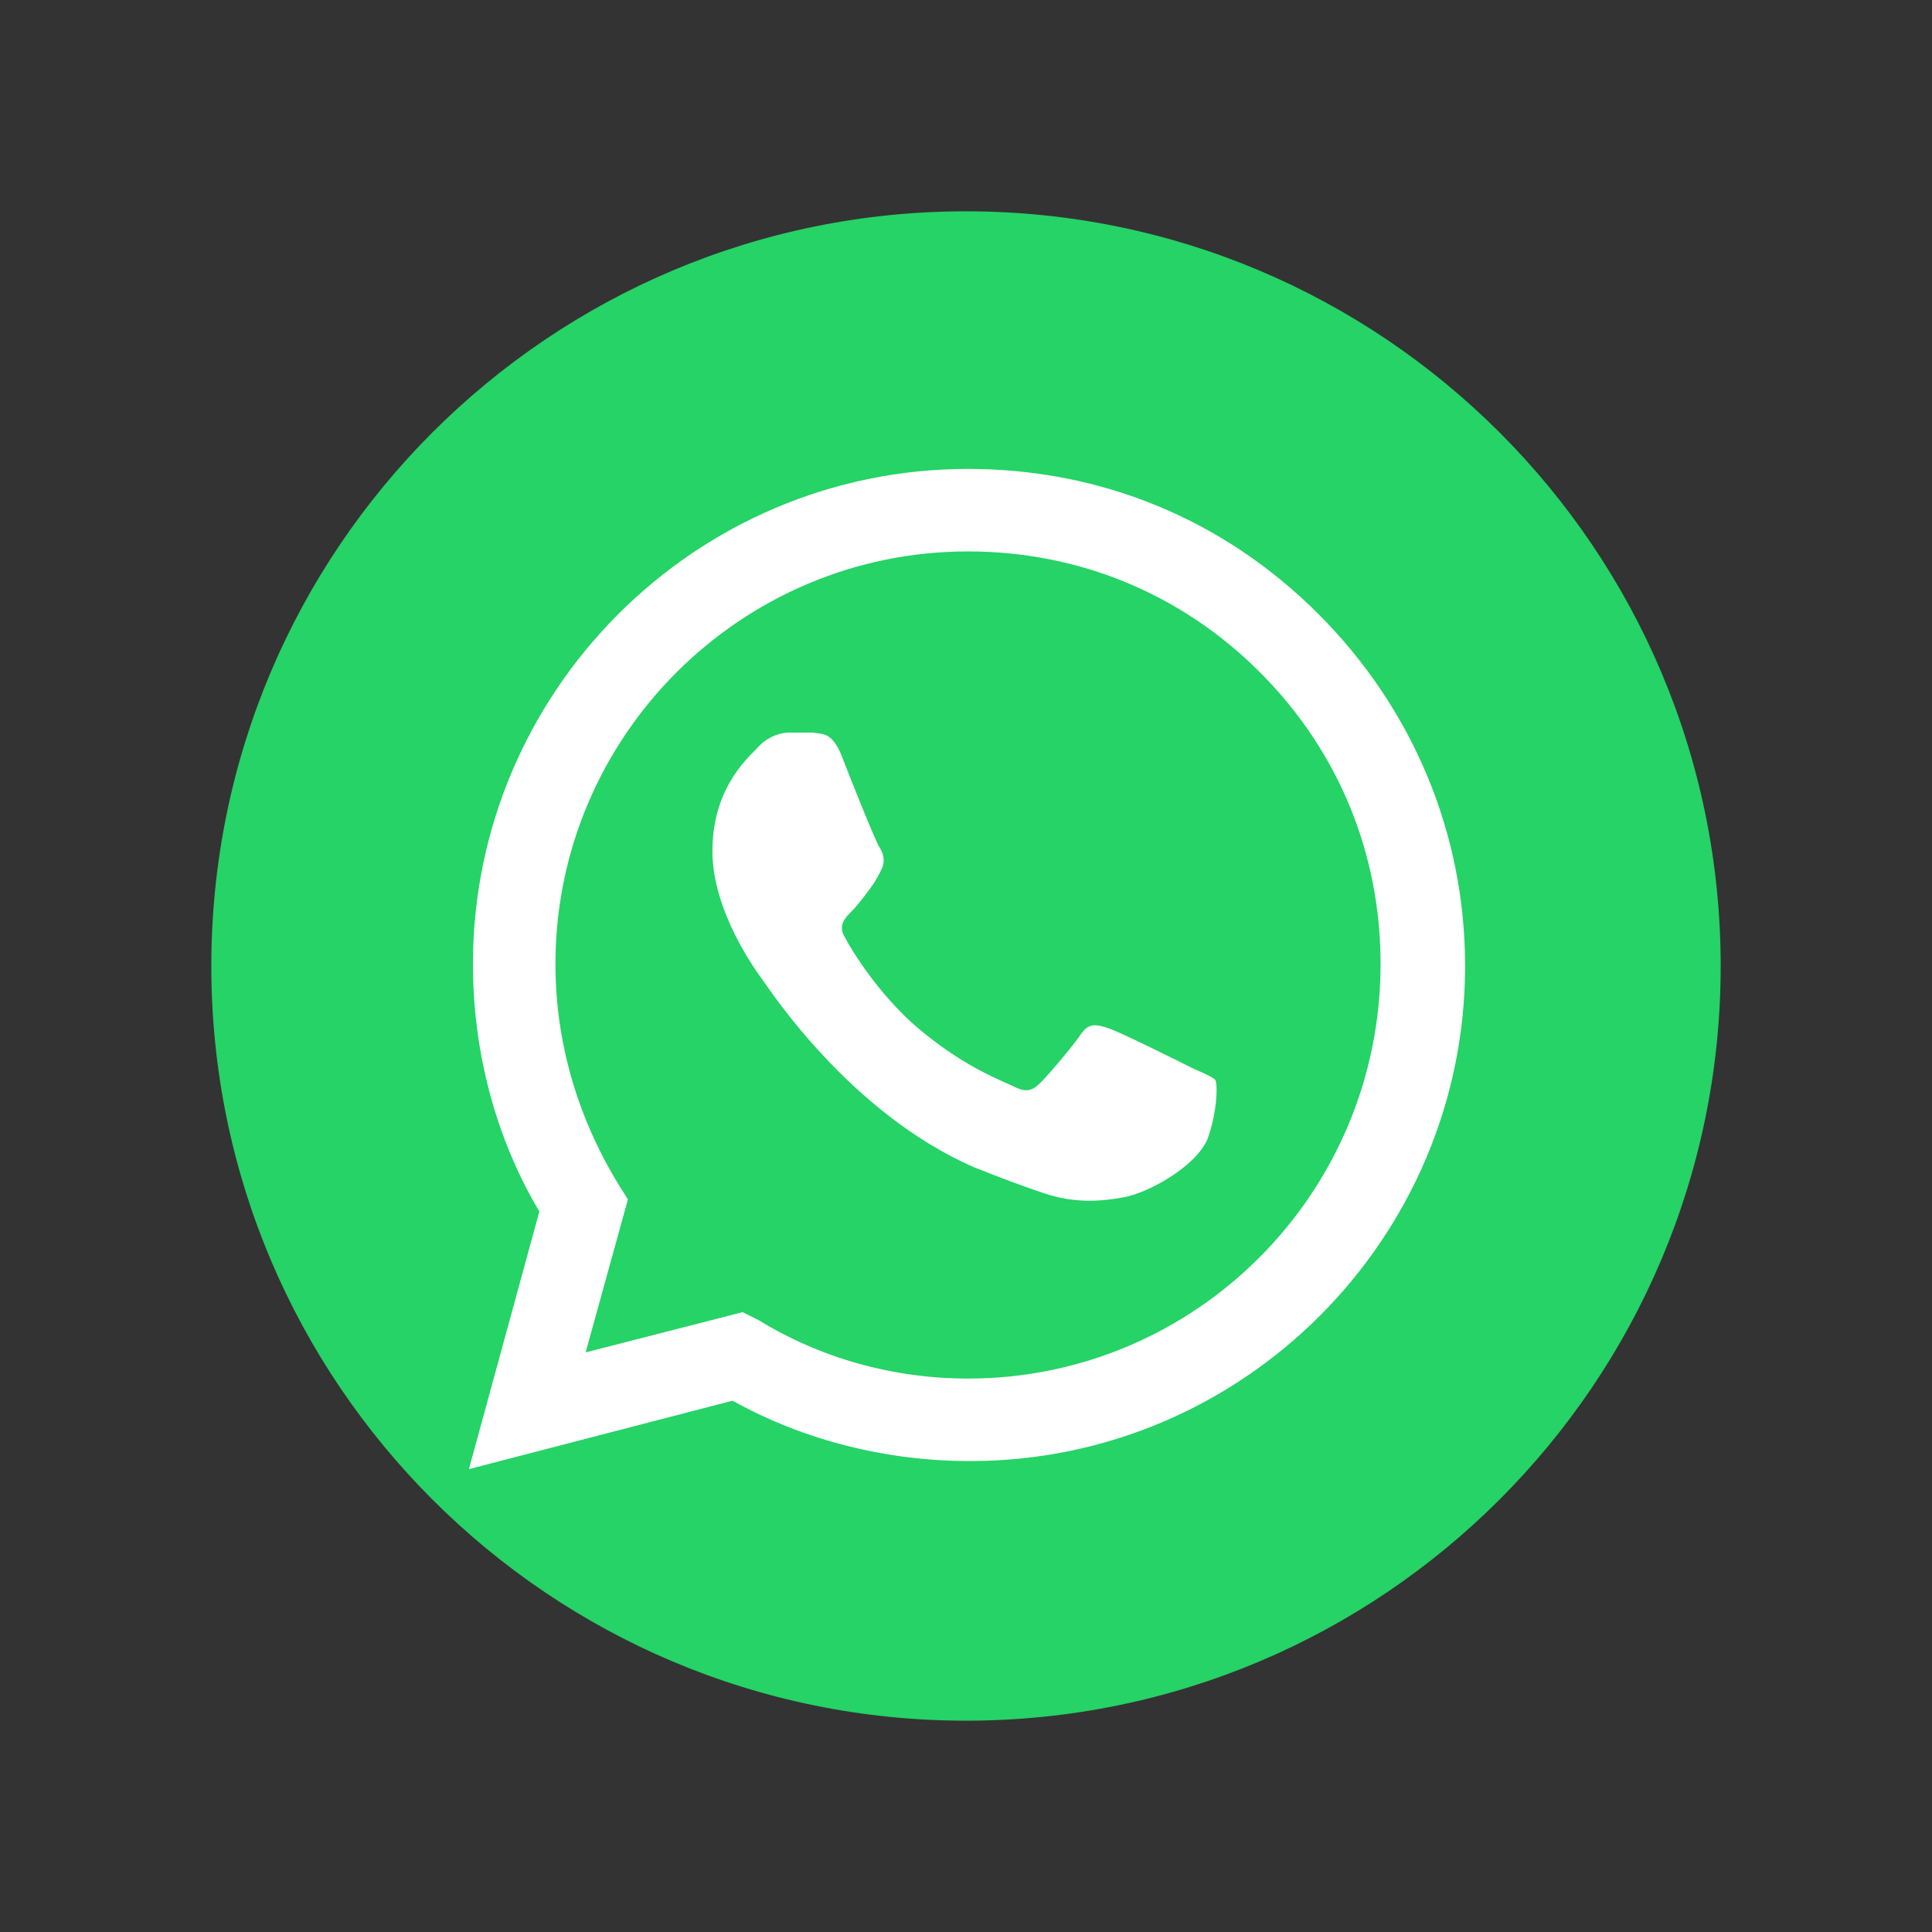
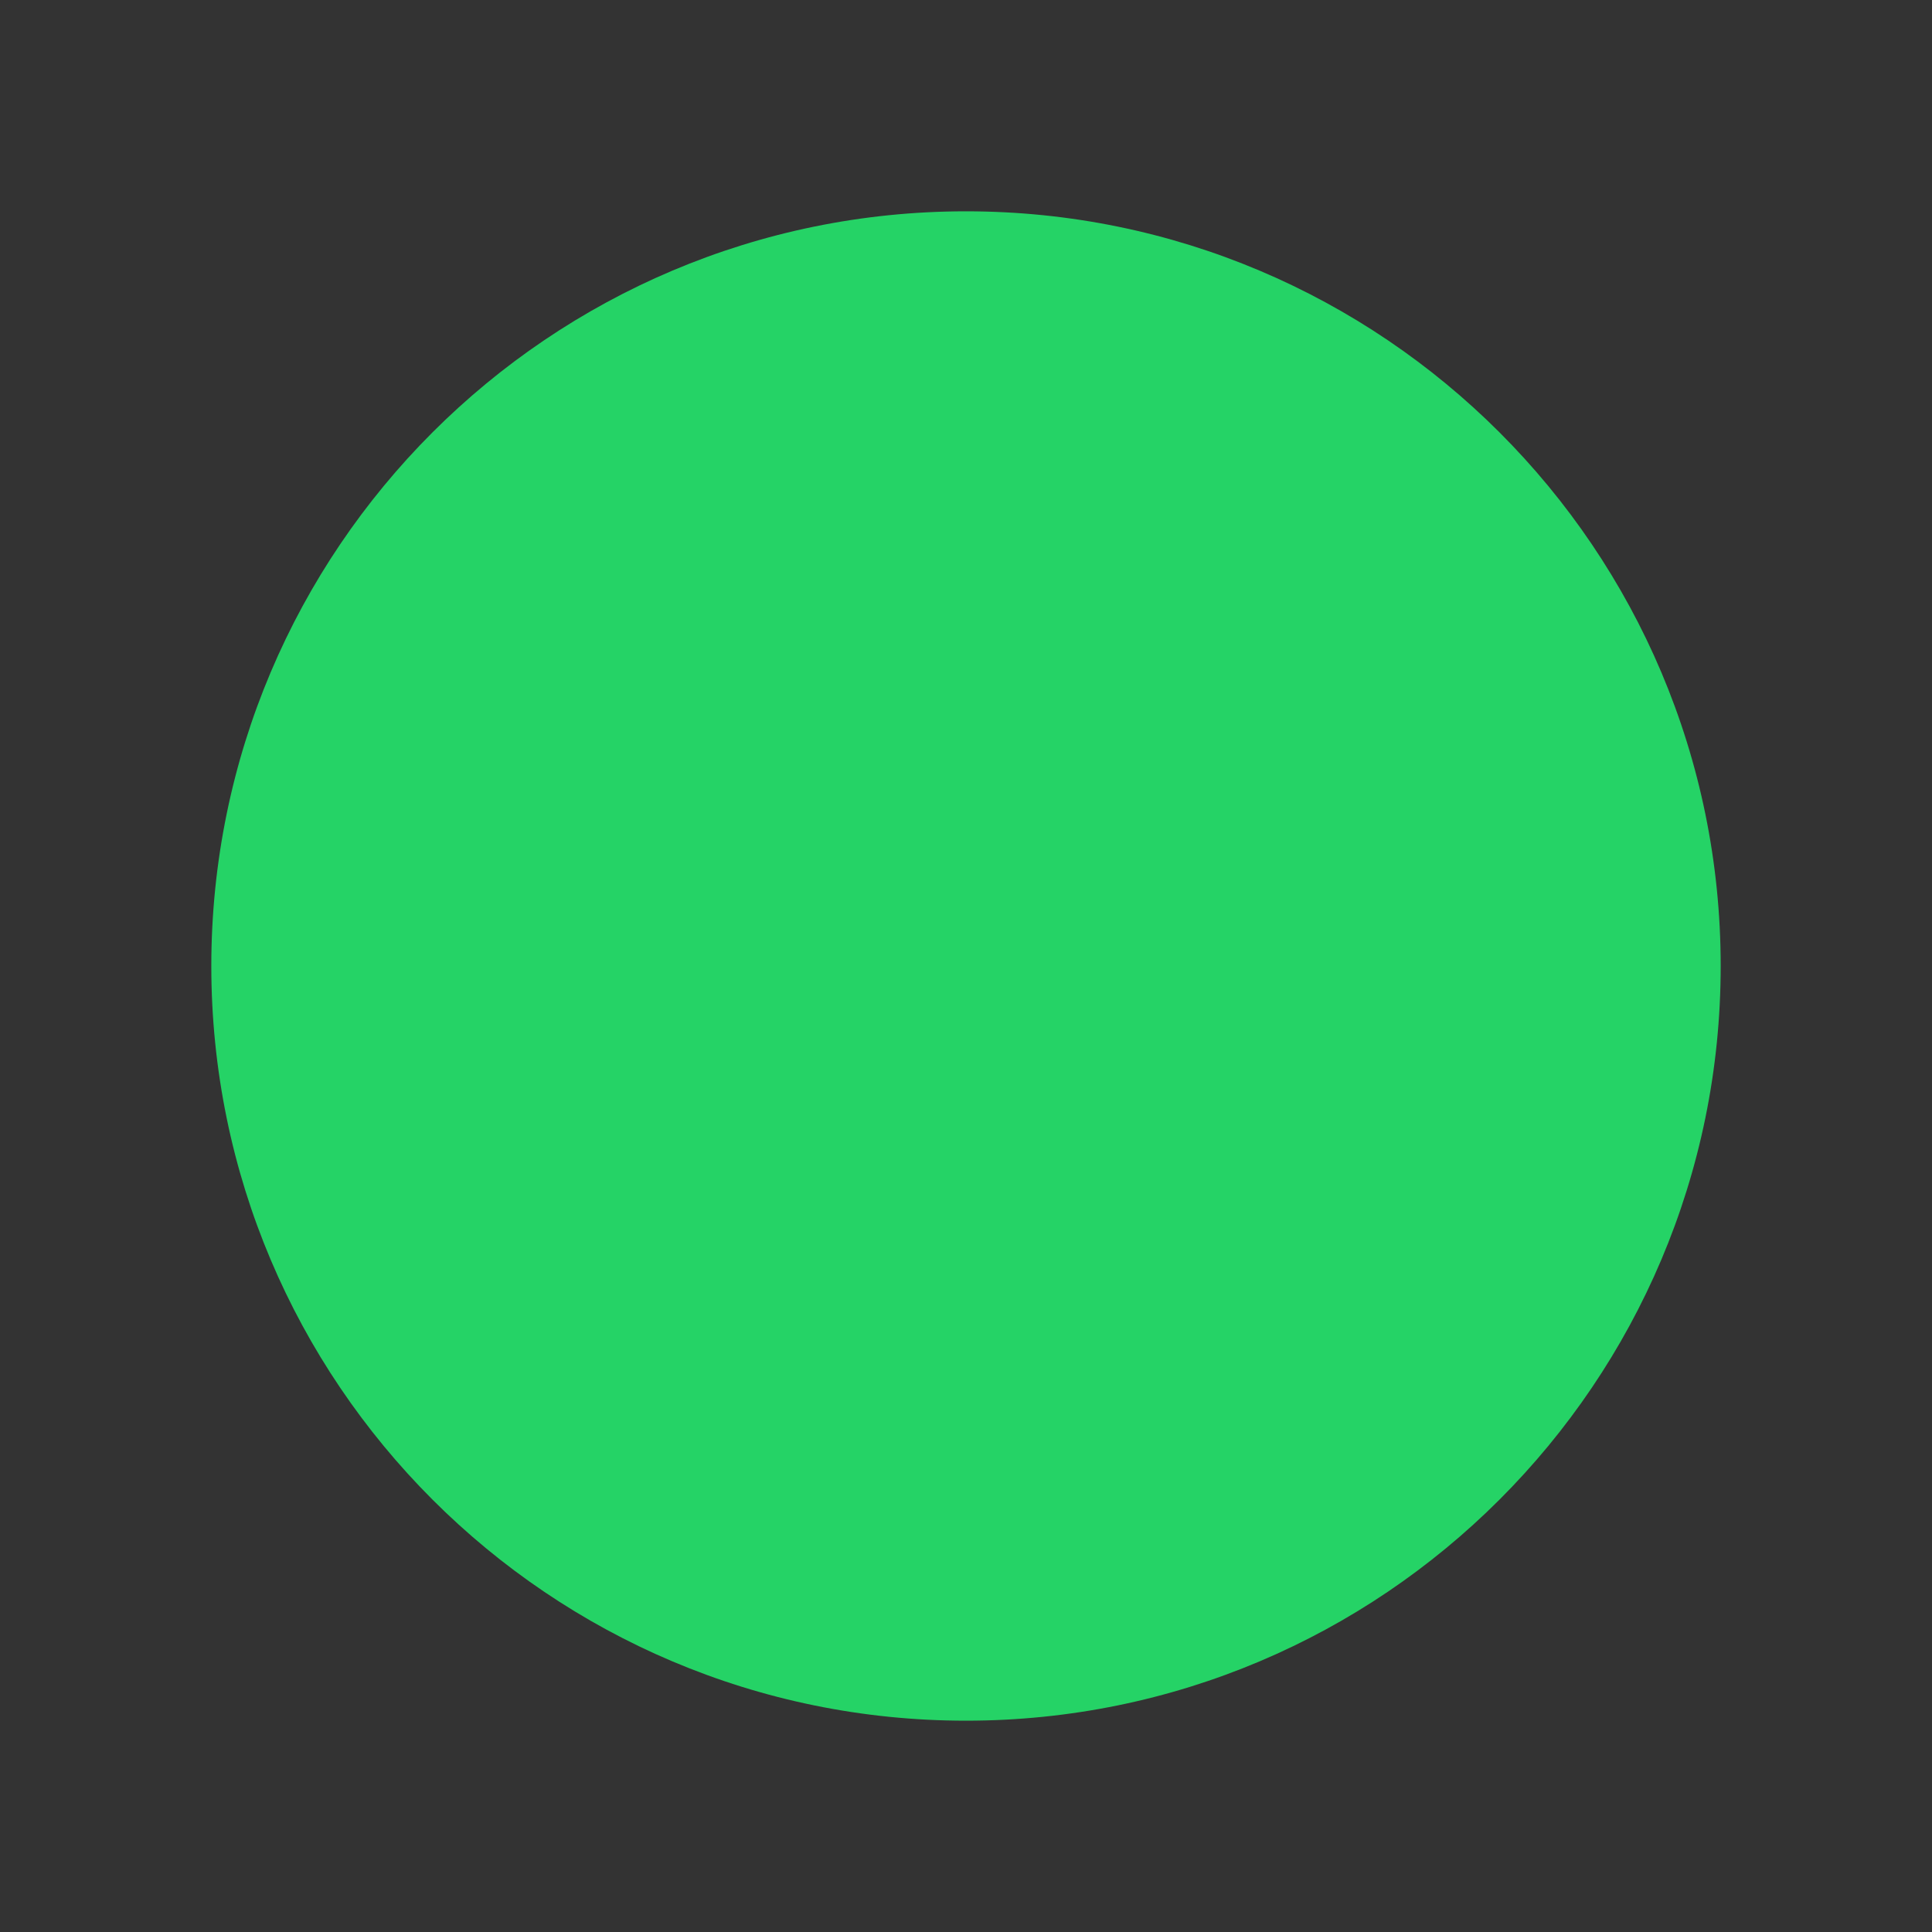
<svg xmlns="http://www.w3.org/2000/svg" version="1.1" id="Layer_1" x="0px" y="0px" viewBox="0 0 96 96" style="enable-background:new 0 0 96 96;" xml:space="preserve">
  <rect x="0" y="0" width="96" height="96" fill="#333333" stroke="none" />
  <style type="text/css">
	.st0{fill:#25D366;}
	.st1{fill-rule:evenodd;clip-rule:evenodd;fill:#FFFFFF;}
</style>
  <g>
    <path class="st0" d="M48,85.5L48,85.5c-20.7,0-37.5-16.8-37.5-37.5l0,0c0-20.7,16.8-37.5,37.5-37.5l0,0c20.7,0,37.5,16.8,37.5,37.5   l0,0C85.5,68.7,68.7,85.5,48,85.5z" />
    <g>
      <g id="WA_Logo">
        <g>
-           <path class="st1" d="M65.5,30.5c-4.7-4.7-10.8-7.2-17.4-7.2c-13.6,0-24.6,11.1-24.6,24.6c0,4.3,1.1,8.6,3.3,12.3l-3.5,12.8      l13.1-3.4c3.6,2,7.7,3,11.8,3h0l0,0c13.6,0,24.6-11.1,24.6-24.6C72.8,41.4,70.2,35.2,65.5,30.5z M48.1,68.5L48.1,68.5      c-3.7,0-7.3-1-10.4-2.9l-0.8-0.4l-7.8,2l2.1-7.6l-0.5-0.8c-2-3.3-3.1-7-3.1-10.9c0-11.3,9.2-20.5,20.5-20.5      c5.5,0,10.6,2.1,14.5,6s6,9,6,14.5C68.6,59.3,59.4,68.5,48.1,68.5z M59.3,53.1c-0.6-0.3-3.6-1.8-4.2-2c-0.6-0.2-1-0.3-1.4,0.3      c-0.4,0.6-1.6,2-2,2.4c-0.4,0.4-0.7,0.5-1.3,0.2c-0.6-0.3-2.6-1-5-3.1c-1.8-1.6-3.1-3.7-3.4-4.3c-0.4-0.6,0-1,0.3-1.3      c0.3-0.3,0.6-0.7,0.9-1.1c0.3-0.4,0.4-0.6,0.6-1c0.2-0.4,0.1-0.8-0.1-1.1c-0.2-0.3-1.4-3.3-1.9-4.6c-0.5-1.2-1-1-1.4-1.1      c-0.4,0-0.8,0-1.2,0c-0.4,0-1.1,0.2-1.6,0.8c-0.6,0.6-2.2,2.1-2.2,5.1s2.2,6,2.5,6.4c0.3,0.4,4.3,6.6,10.5,9.3      c1.5,0.6,2.6,1,3.5,1.3c1.5,0.5,2.8,0.4,3.9,0.2c1.2-0.2,3.6-1.5,4.2-2.9c0.5-1.4,0.5-2.7,0.4-2.9C60.4,53.6,60,53.4,59.3,53.1z      " />
-         </g>
+           </g>
      </g>
    </g>
  </g>
</svg>